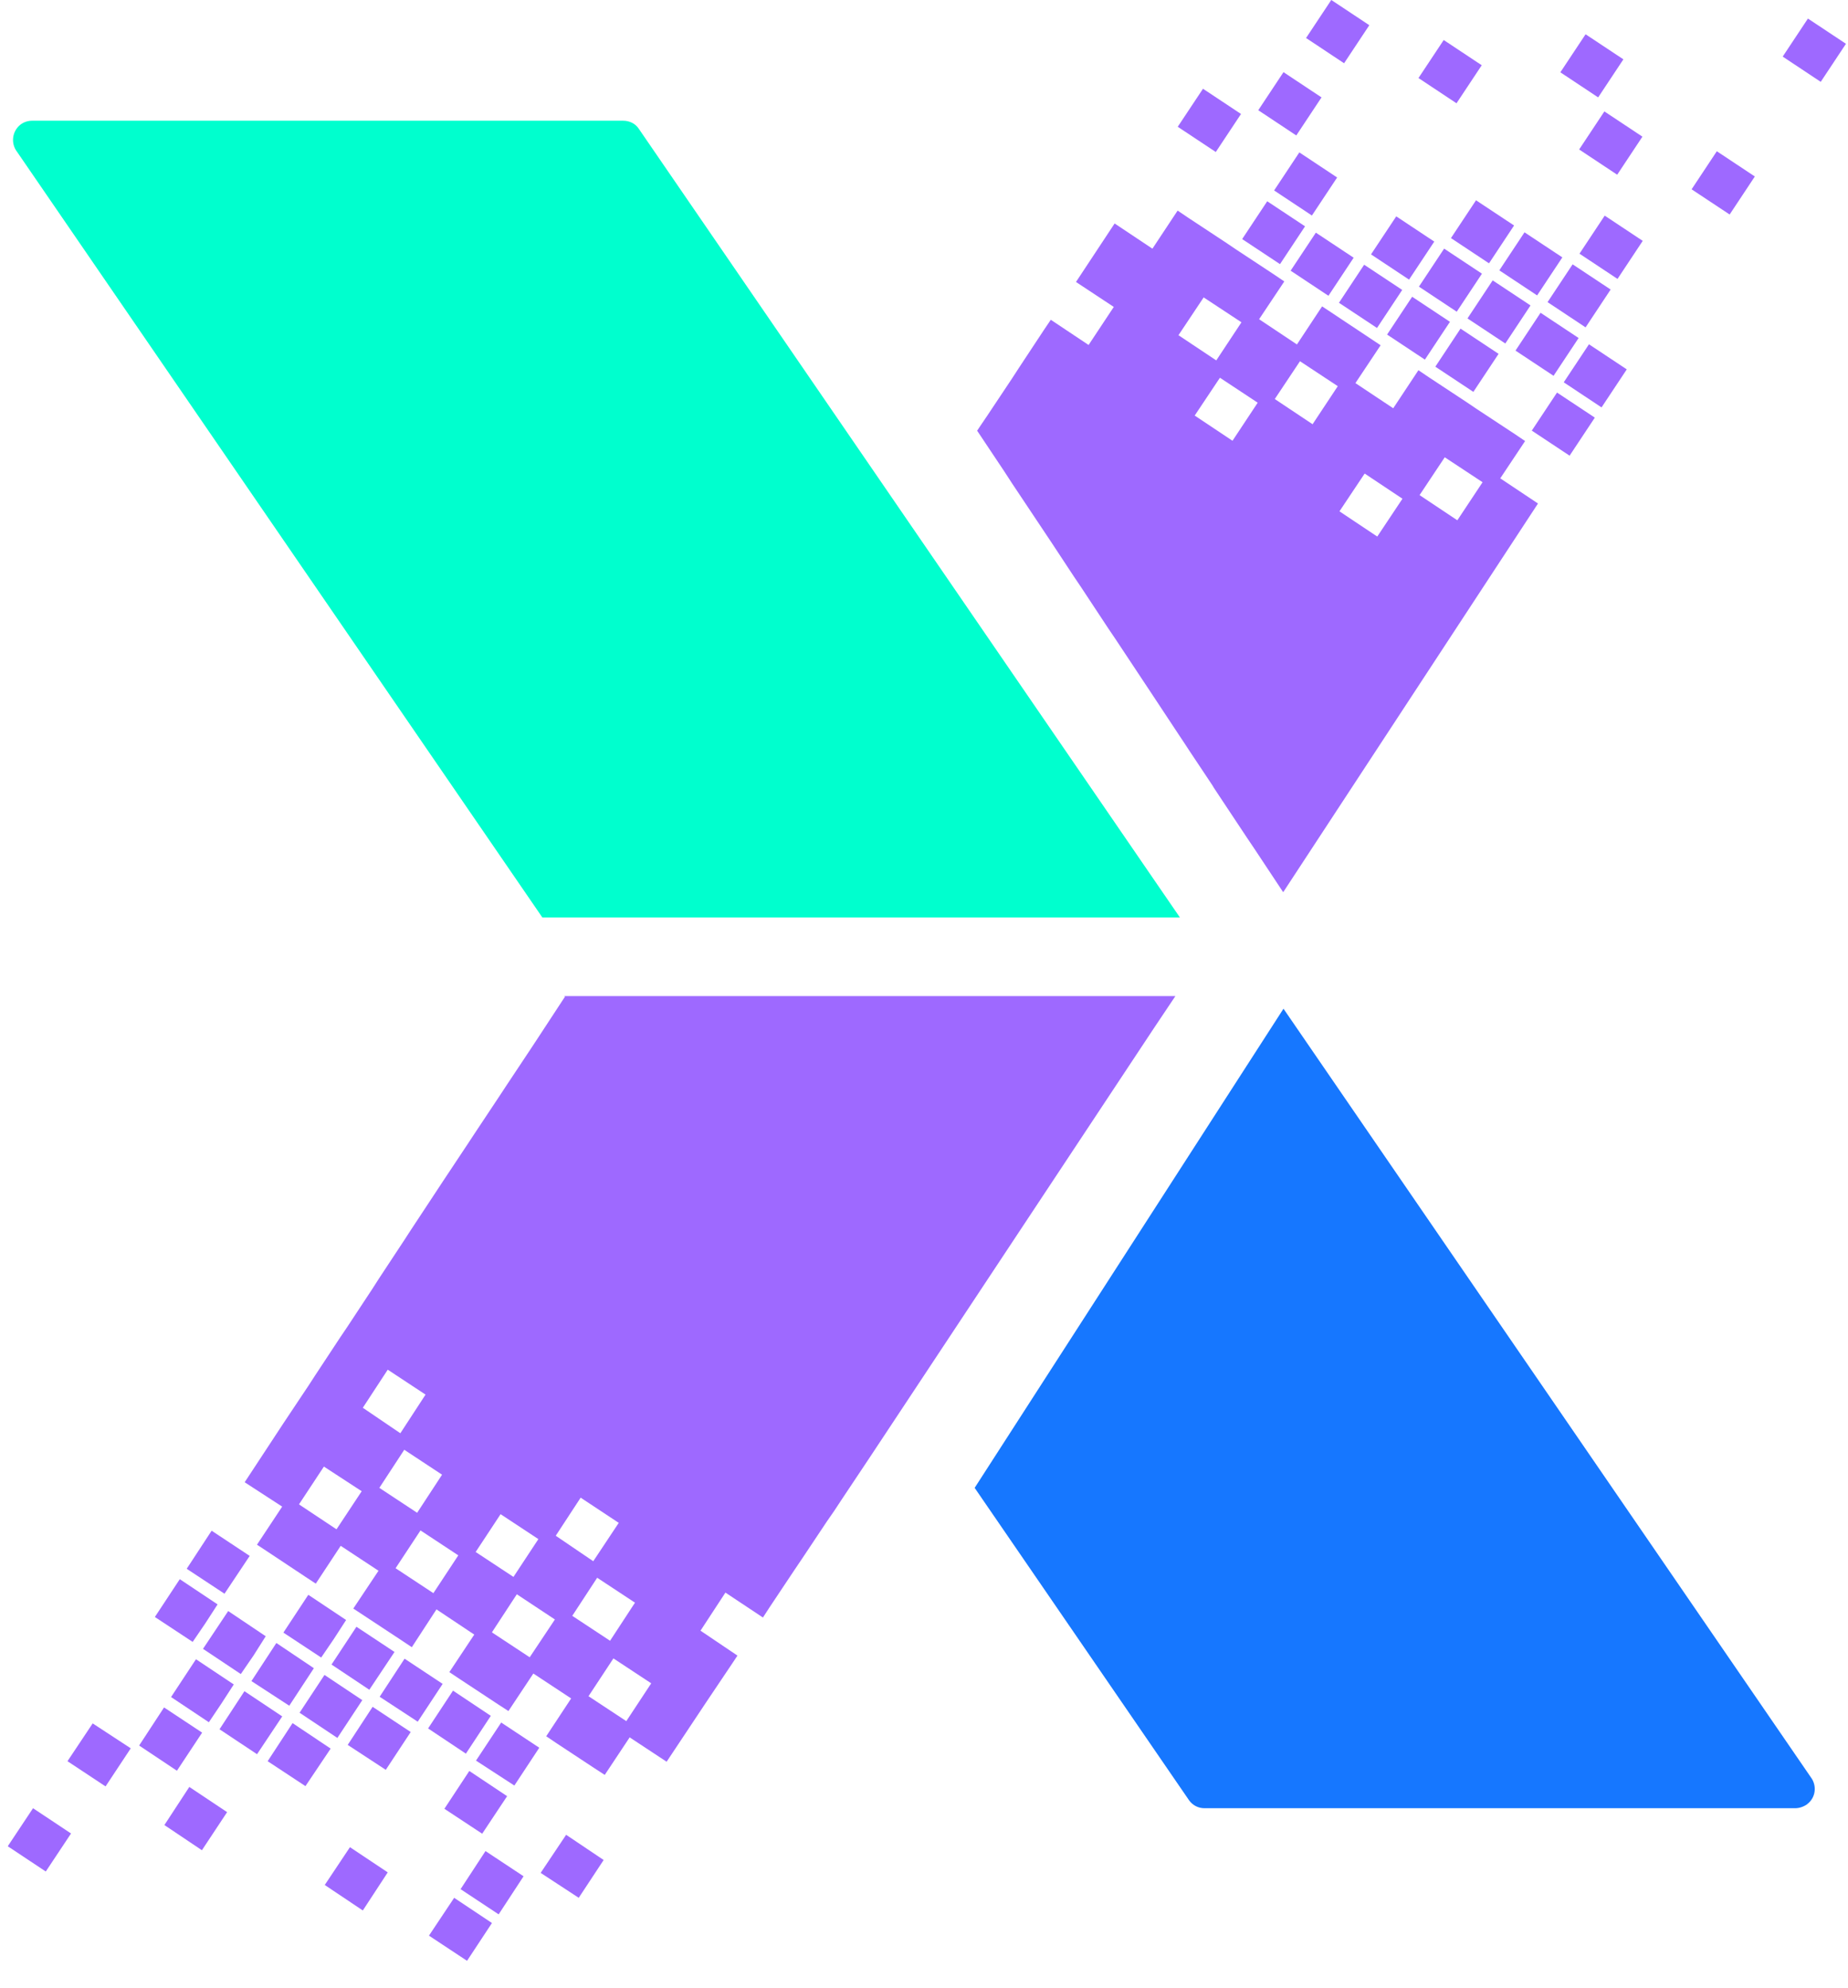
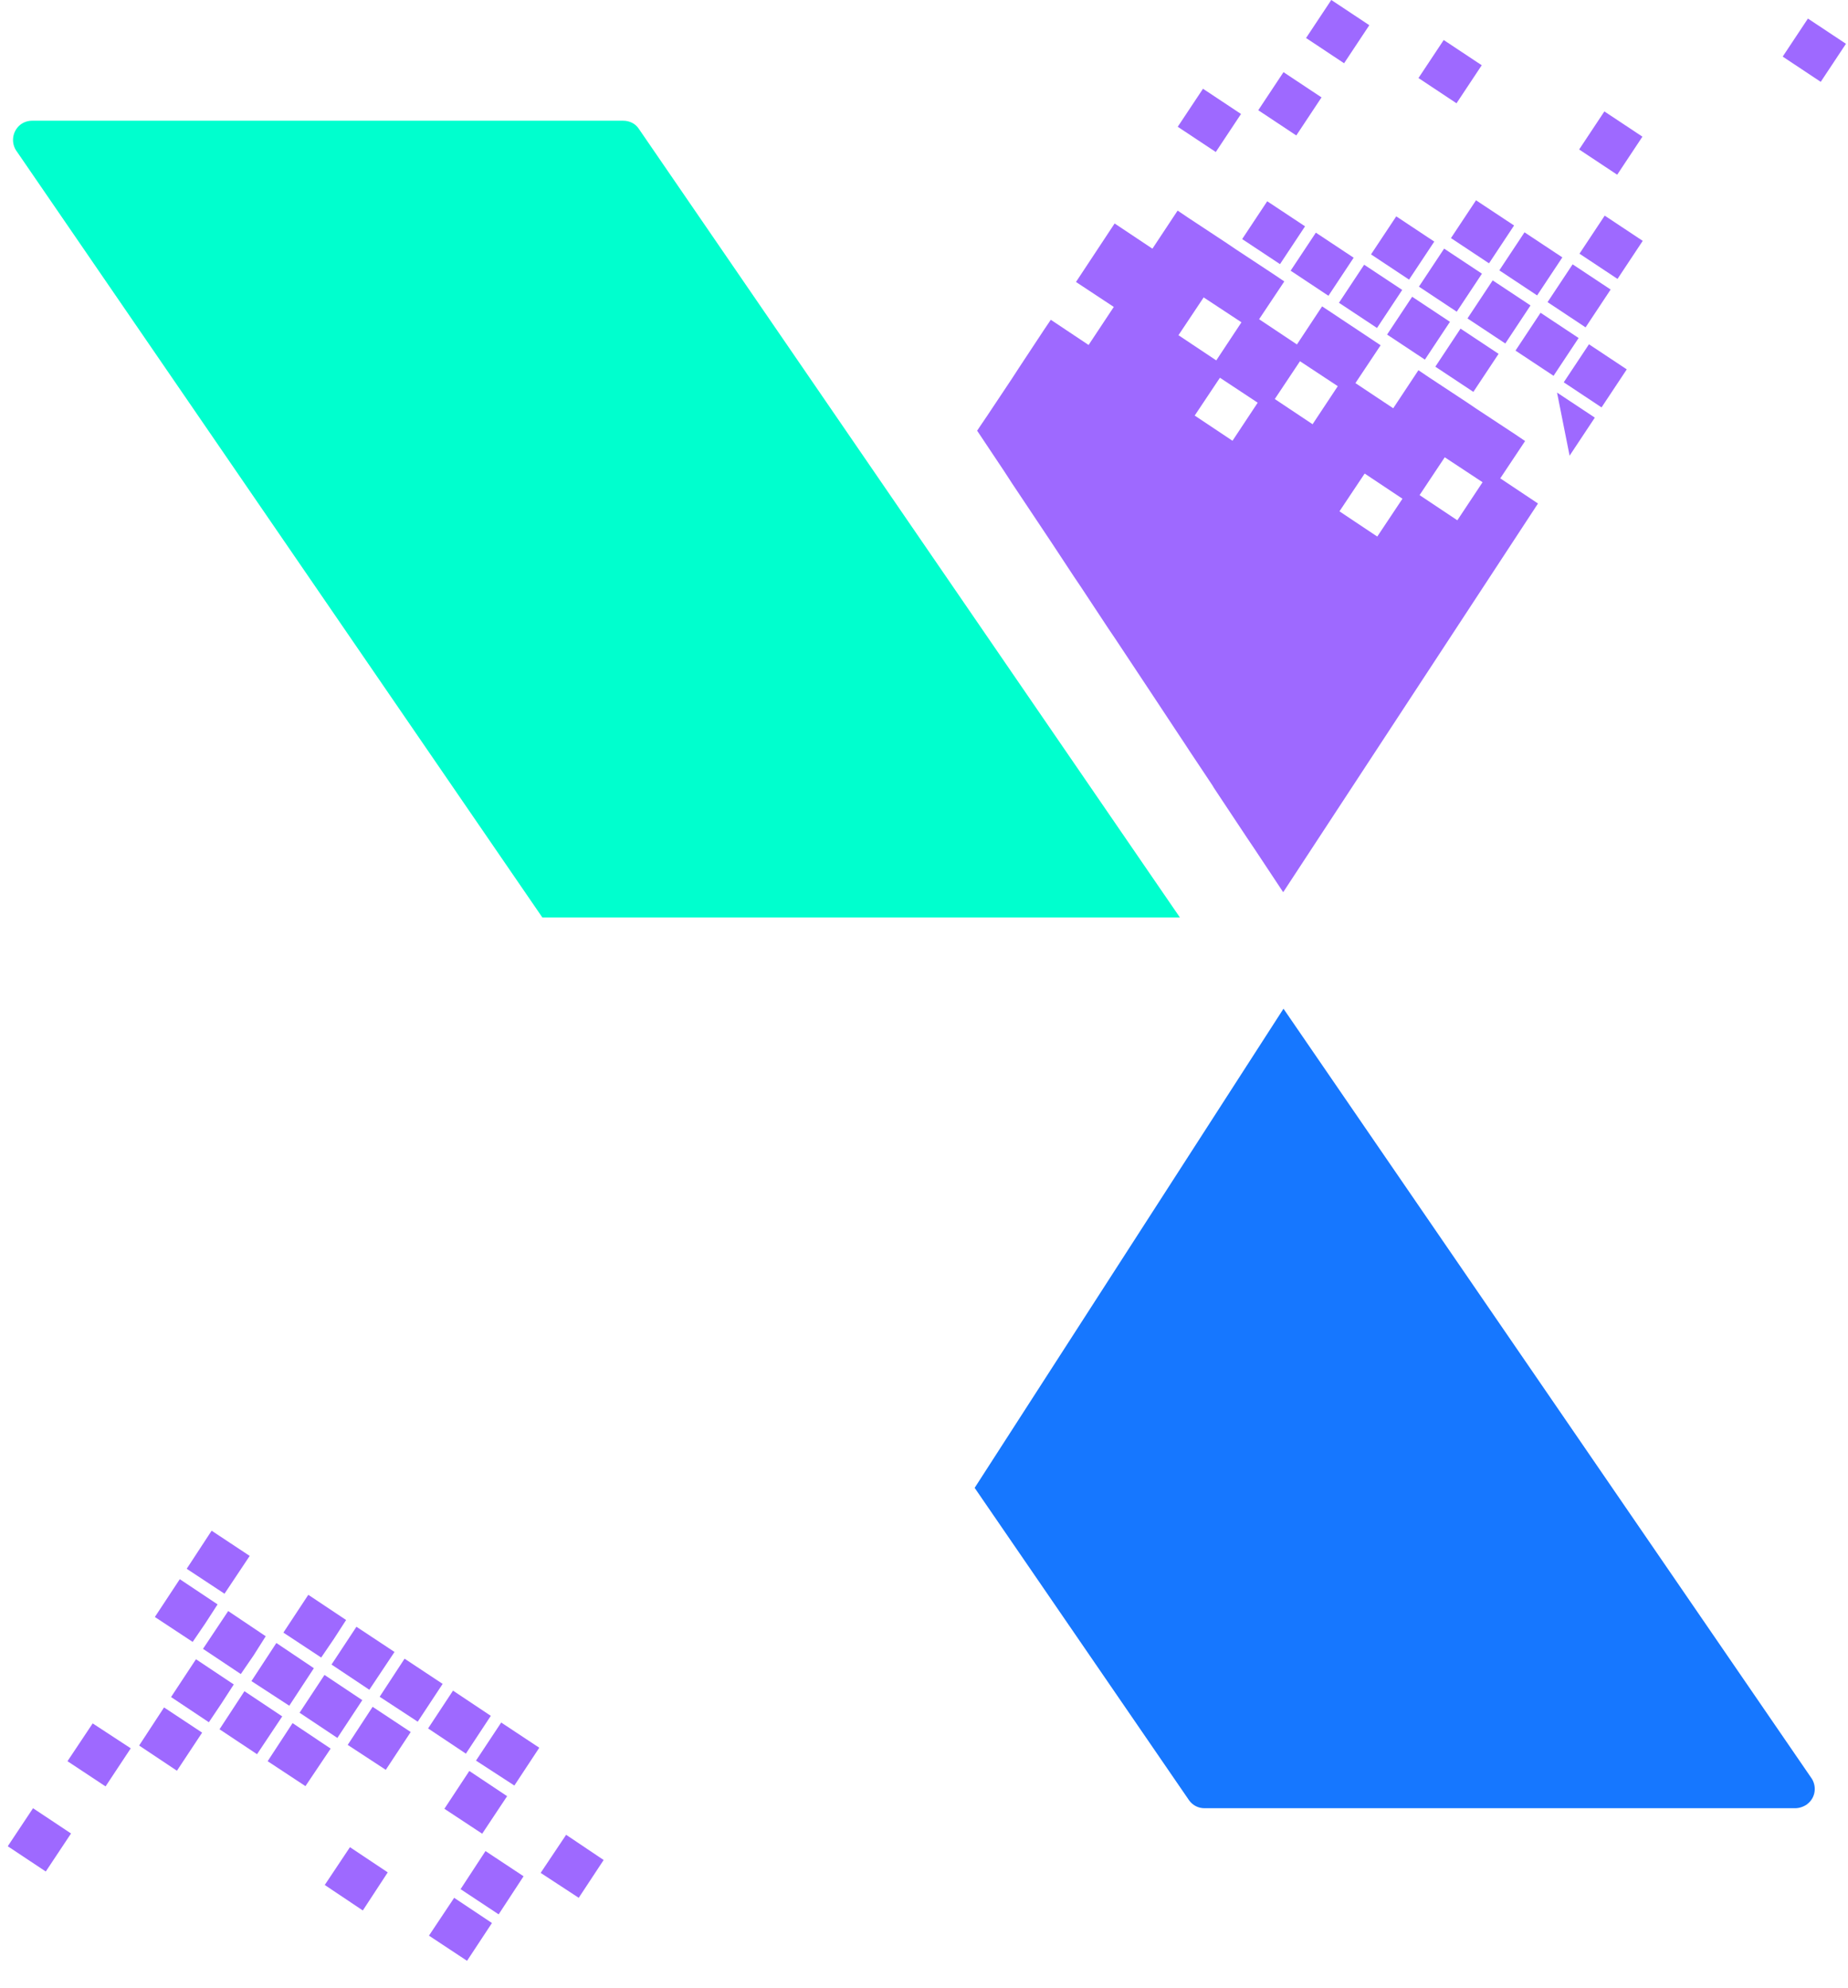
<svg xmlns="http://www.w3.org/2000/svg" width="66" height="71" viewBox="0 0 66 71" fill="none">
-   <path d="M20.178 35.59L19.228 37.04L18.978 37.42L18.088 38.76L17.838 39.14L16.948 40.48L16.698 40.86L15.808 42.2L15.558 42.58L14.668 43.93L14.428 44.3L13.538 45.65L13.288 46.04L12.398 47.39L12.148 47.76L11.258 49.11L11.018 49.48L10.118 50.83L8.738 52.93L10.078 53.8L9.178 55.16L9.558 55.41L10.898 56.3L11.278 56.55L12.168 55.2L13.518 56.09L12.618 57.44L12.998 57.69L14.348 58.58L14.708 58.82L15.588 57.47L16.938 58.37L16.048 59.71L16.438 59.97L17.788 60.86L18.158 61.1L19.048 59.76L20.398 60.65L19.508 62L19.878 62.25L21.228 63.14L21.598 63.38L22.488 62.04L23.808 62.91L25.198 60.82L26.098 59.48L26.338 59.12L25.018 58.23L25.908 56.87L27.248 57.76L27.488 57.39L28.388 56.04L28.638 55.67L29.198 54.83L29.538 54.32L29.788 53.96L30.058 53.55L30.918 52.26L31.078 52.02L41.208 36.72L41.978 35.57H20.148L20.178 35.59ZM12.018 54.61L10.678 53.72L11.568 52.37L12.918 53.25L12.018 54.61ZM12.958 50.27L13.848 48.91L15.198 49.8L14.298 51.18L12.958 50.27ZM14.438 51.77L15.788 52.66L14.898 54.02L13.548 53.13L14.438 51.77ZM15.478 56.89L14.128 56L15.018 54.65L16.368 55.54L15.478 56.89ZM17.878 54.07L19.228 54.96L18.338 56.31L16.988 55.42L17.878 54.07ZM18.918 59.18L17.568 58.29L18.458 56.93L19.818 57.83L18.918 59.18ZM19.848 54.84L20.738 53.48L22.098 54.38L21.188 55.75L19.848 54.84ZM21.328 56.34L22.678 57.23L21.788 58.59L20.438 57.7L21.328 56.34ZM22.368 61.46L21.018 60.57L21.908 59.22L23.258 60.11L22.368 61.46Z" fill="#9E69FF" />
  <path d="M6.668 56.02L7.558 54.66L8.918 55.56L8.018 56.91L6.668 56.02Z" fill="#9E69FF" />
  <path d="M10.121 58.299L11.011 56.949L12.361 57.849L11.921 58.529L11.471 59.189L10.121 58.299Z" fill="#9E69FF" />
  <path d="M11.84 59.44L12.73 58.09L14.09 58.99L13.19 60.34L11.84 59.44Z" fill="#9E69FF" />
  <path d="M13.559 60.59L14.449 59.23L15.809 60.13L14.919 61.48L13.559 60.59Z" fill="#9E69FF" />
  <path d="M15.289 61.721L16.179 60.371L17.529 61.271L16.639 62.621L15.289 61.721Z" fill="#9E69FF" />
  <path d="M17 62.87L17.9 61.51L19.26 62.41L18.37 63.76L17 62.87Z" fill="#9E69FF" />
  <path d="M5.531 57.741L6.421 56.391L7.771 57.291L7.331 57.971L6.881 58.631L5.531 57.741Z" fill="#9E69FF" />
  <path d="M7.25 58.879L8.15 57.529L9.49 58.429L9.06 59.109L8.6 59.779L7.25 58.879Z" fill="#9E69FF" />
  <path d="M8.98 60.03L9.87 58.67L11.21 59.57L10.331 60.91L8.98 60.03Z" fill="#9E69FF" />
  <path d="M10.699 61.16L11.589 59.81L12.939 60.711L12.049 62.06L10.699 61.16Z" fill="#9E69FF" />
  <path d="M12.418 62.309L13.308 60.949L14.668 61.849L13.778 63.199L12.418 62.309Z" fill="#9E69FF" />
  <path d="M11.598 67.311L12.498 65.961L13.848 66.861L12.958 68.221L11.598 67.311Z" fill="#9E69FF" />
  <path d="M15.871 64.59L16.761 63.24L18.111 64.14L17.221 65.48L15.871 64.59Z" fill="#9E69FF" />
  <path d="M19.309 66.879L20.219 65.519L21.559 66.419L20.669 67.769L19.309 66.879Z" fill="#9E69FF" />
  <path d="M15.32 69.12L16.22 67.769L17.57 68.669L16.68 70.019L15.32 69.12Z" fill="#9E69FF" />
  <path d="M2.41 62.891L3.31 61.541L4.67 62.431L3.77 63.791L2.41 62.891Z" fill="#9E69FF" />
  <path d="M1.18 64.57L0.277 65.928L1.635 66.83L2.537 65.472L1.18 64.57Z" fill="#9E69FF" />
  <path d="M4.969 62.331L5.859 60.971L7.219 61.871L6.319 63.231L4.969 62.331Z" fill="#9E69FF" />
-   <path d="M5.871 65.171L6.761 63.81L8.111 64.71L7.211 66.07L5.871 65.171Z" fill="#9E69FF" />
  <path d="M16.449 67.46L17.339 66.1L18.699 67L17.809 68.36L16.449 67.46Z" fill="#9E69FF" />
  <path d="M6.109 60.6L6.999 59.25L8.349 60.15L7.909 60.83L7.459 61.5L6.109 60.6Z" fill="#9E69FF" />
  <path d="M7.84 61.751L8.73 60.391L10.08 61.291L9.18 62.641L7.84 61.751Z" fill="#9E69FF" />
  <path d="M9.559 62.891L10.449 61.531L11.809 62.441L10.909 63.781L9.559 62.891Z" fill="#9E69FF" />
-   <path d="M55.608 14.018L54.707 15.377L56.057 16.272L56.958 14.913L55.608 14.018Z" fill="#9E69FF" />
+   <path d="M55.608 14.018L56.057 16.272L56.958 14.913L55.608 14.018Z" fill="#9E69FF" />
  <path d="M52.162 11.735L51.262 13.094L52.62 13.994L53.521 12.636L52.162 11.735Z" fill="#9E69FF" />
  <path d="M50.434 10.597L49.539 11.947L50.889 12.842L51.784 11.492L50.434 10.597Z" fill="#9E69FF" />
  <path d="M48.72 9.453L47.82 10.812L49.179 11.712L50.079 10.353L48.72 9.453Z" fill="#9E69FF" />
  <path d="M46.995 8.308L46.094 9.666L47.444 10.562L48.345 9.203L46.995 8.308Z" fill="#9E69FF" />
  <path d="M45.258 7.187L44.363 8.537L45.714 9.432L46.609 8.082L45.258 7.187Z" fill="#9E69FF" />
  <path d="M56.749 12.294L55.848 13.652L57.198 14.548L58.099 13.19L56.749 12.294Z" fill="#9E69FF" />
  <path d="M55.02 11.169L54.125 12.52L55.484 13.42L56.379 12.07L55.02 11.169Z" fill="#9E69FF" />
  <path d="M53.31 10.012L52.41 11.371L53.761 12.266L54.661 10.907L53.31 10.012Z" fill="#9E69FF" />
  <path d="M51.576 8.878L50.676 10.236L52.026 11.131L52.927 9.773L51.576 8.878Z" fill="#9E69FF" />
  <path d="M49.866 7.726L48.965 9.084L50.323 9.985L51.224 8.627L49.866 7.726Z" fill="#9E69FF" />
  <path d="M51.561 1.429L50.66 2.787L52.018 3.688L52.919 2.33L51.561 1.429Z" fill="#9E69FF" />
-   <path d="M46.405 5.442L45.504 6.801L46.854 7.696L47.755 6.338L46.405 5.442Z" fill="#9E69FF" />
  <path d="M42.964 3.169L42.062 4.527L43.421 5.428L44.322 4.07L42.964 3.169Z" fill="#9E69FF" />
  <path d="M45.839 2.577L44.938 3.936L46.296 4.837L47.197 3.478L45.839 2.577Z" fill="#9E69FF" />
  <path d="M47.546 -0.001L46.645 1.357L48.003 2.259L48.904 0.9L47.546 -0.001Z" fill="#9E69FF" />
-   <path d="M61.315 5.401L60.414 6.76L61.773 7.66L62.673 6.302L61.315 5.401Z" fill="#9E69FF" />
  <path d="M56.165 9.439L55.27 10.789L56.628 11.69L57.523 10.339L56.165 9.439Z" fill="#9E69FF" />
  <path d="M54.447 8.296L53.547 9.654L54.897 10.549L55.798 9.191L54.447 8.296Z" fill="#9E69FF" />
  <path d="M52.715 7.152L51.82 8.502L53.179 9.403L54.074 8.052L52.715 7.152Z" fill="#9E69FF" />
  <path d="M64.569 0.663L63.668 2.021L65.026 2.923L65.927 1.564L64.569 0.663Z" fill="#9E69FF" />
  <path d="M57.311 7.7L56.41 9.059L57.768 9.96L58.669 8.601L57.311 7.7Z" fill="#9E69FF" />
  <path d="M57.299 3.979L56.398 5.338L57.757 6.239L58.658 4.88L57.299 3.979Z" fill="#9E69FF" />
-   <path d="M56.628 1.224L55.727 2.582L57.077 3.478L57.978 2.119L56.628 1.224Z" fill="#9E69FF" />
  <path d="M53.569 17.099L54.468 15.749L54.098 15.499L52.748 14.61L52.378 14.36L51.028 13.47L50.658 13.22L49.758 14.579L48.408 13.68L49.308 12.329L47.218 10.94L46.319 12.3L44.968 11.399L45.868 10.05L45.498 9.8L44.148 8.91L43.778 8.66L42.428 7.77L42.058 7.52L41.158 8.88L39.808 7.98L38.428 10.069L39.778 10.96L38.878 12.319L37.528 11.419L37.278 11.79L36.388 13.139L36.148 13.509L35.248 14.86L34.998 15.229L34.898 15.38L35.878 16.849L36.138 17.25L36.938 18.45L37.578 19.41L38.348 20.579L38.618 20.98L39.588 22.45L39.858 22.849L39.878 22.88L41.098 24.72L42.069 26.189L42.328 26.579L42.478 26.809L43.298 28.04L43.358 28.14L43.569 28.459L44.538 29.919L44.808 30.32L45.728 31.709L45.828 31.86L54.928 17.98L53.578 17.079H53.598L53.569 17.099ZM49.188 19.16L47.838 18.259L48.738 16.91L50.088 17.809L49.188 19.16ZM44.018 15.739L42.668 14.839L43.569 13.489L44.918 14.38L44.018 15.739ZM50.699 17.68L51.598 16.329L52.949 17.22L52.048 18.579L50.699 17.68ZM43.438 12.87L42.088 11.97L42.988 10.62L44.338 11.509L43.438 12.87ZM46.428 12.899L47.778 13.79L46.878 15.149L45.528 14.249L46.428 12.899Z" fill="#9E69FF" />
  <path d="M42.139 32.761H19.369L0.609 5.421C0.379 5.121 0.429 4.691 0.729 4.451C0.849 4.361 0.989 4.311 1.149 4.311H22.259C22.479 4.311 22.689 4.411 22.809 4.591L42.139 32.761Z" fill="#00FFCE" />
  <path d="M64.539 64.43C64.409 64.519 64.259 64.57 64.109 64.57H43.019C42.799 64.57 42.599 64.469 42.469 64.29L34.809 53.13L45.839 36.02L64.669 63.459C64.899 63.76 64.849 64.189 64.549 64.419L64.539 64.43Z" fill="#1677FF" />
</svg>